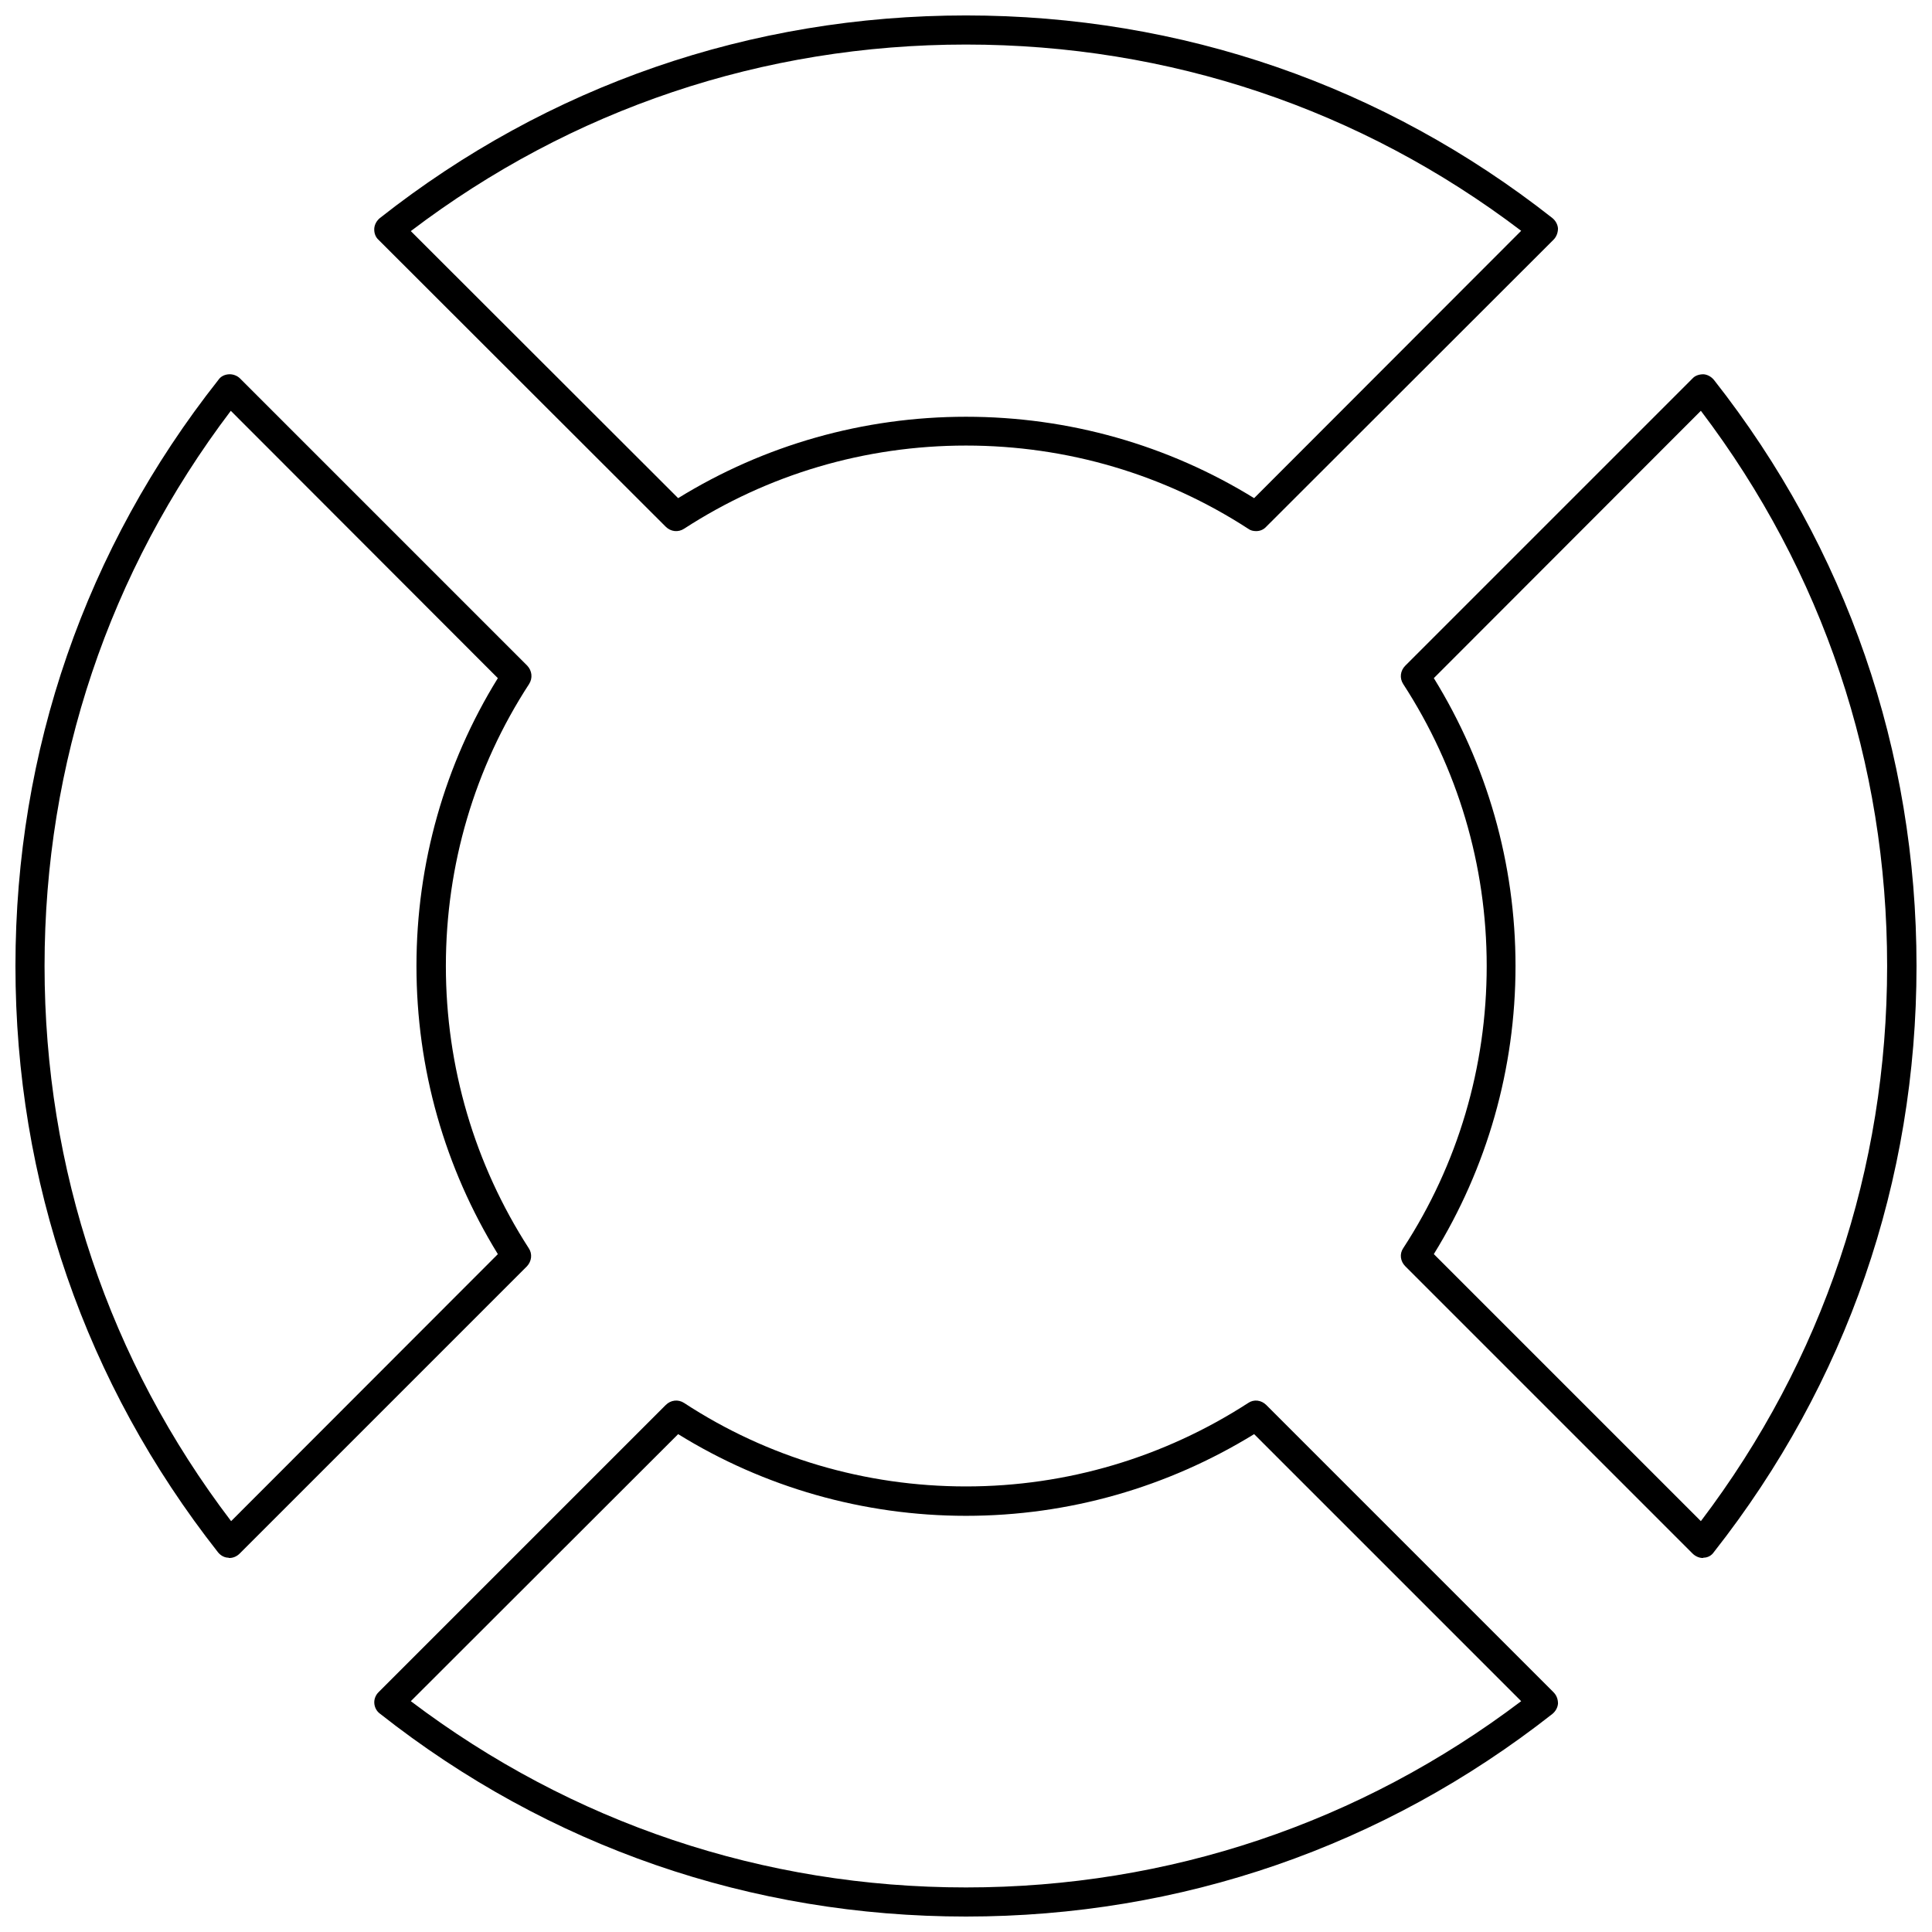
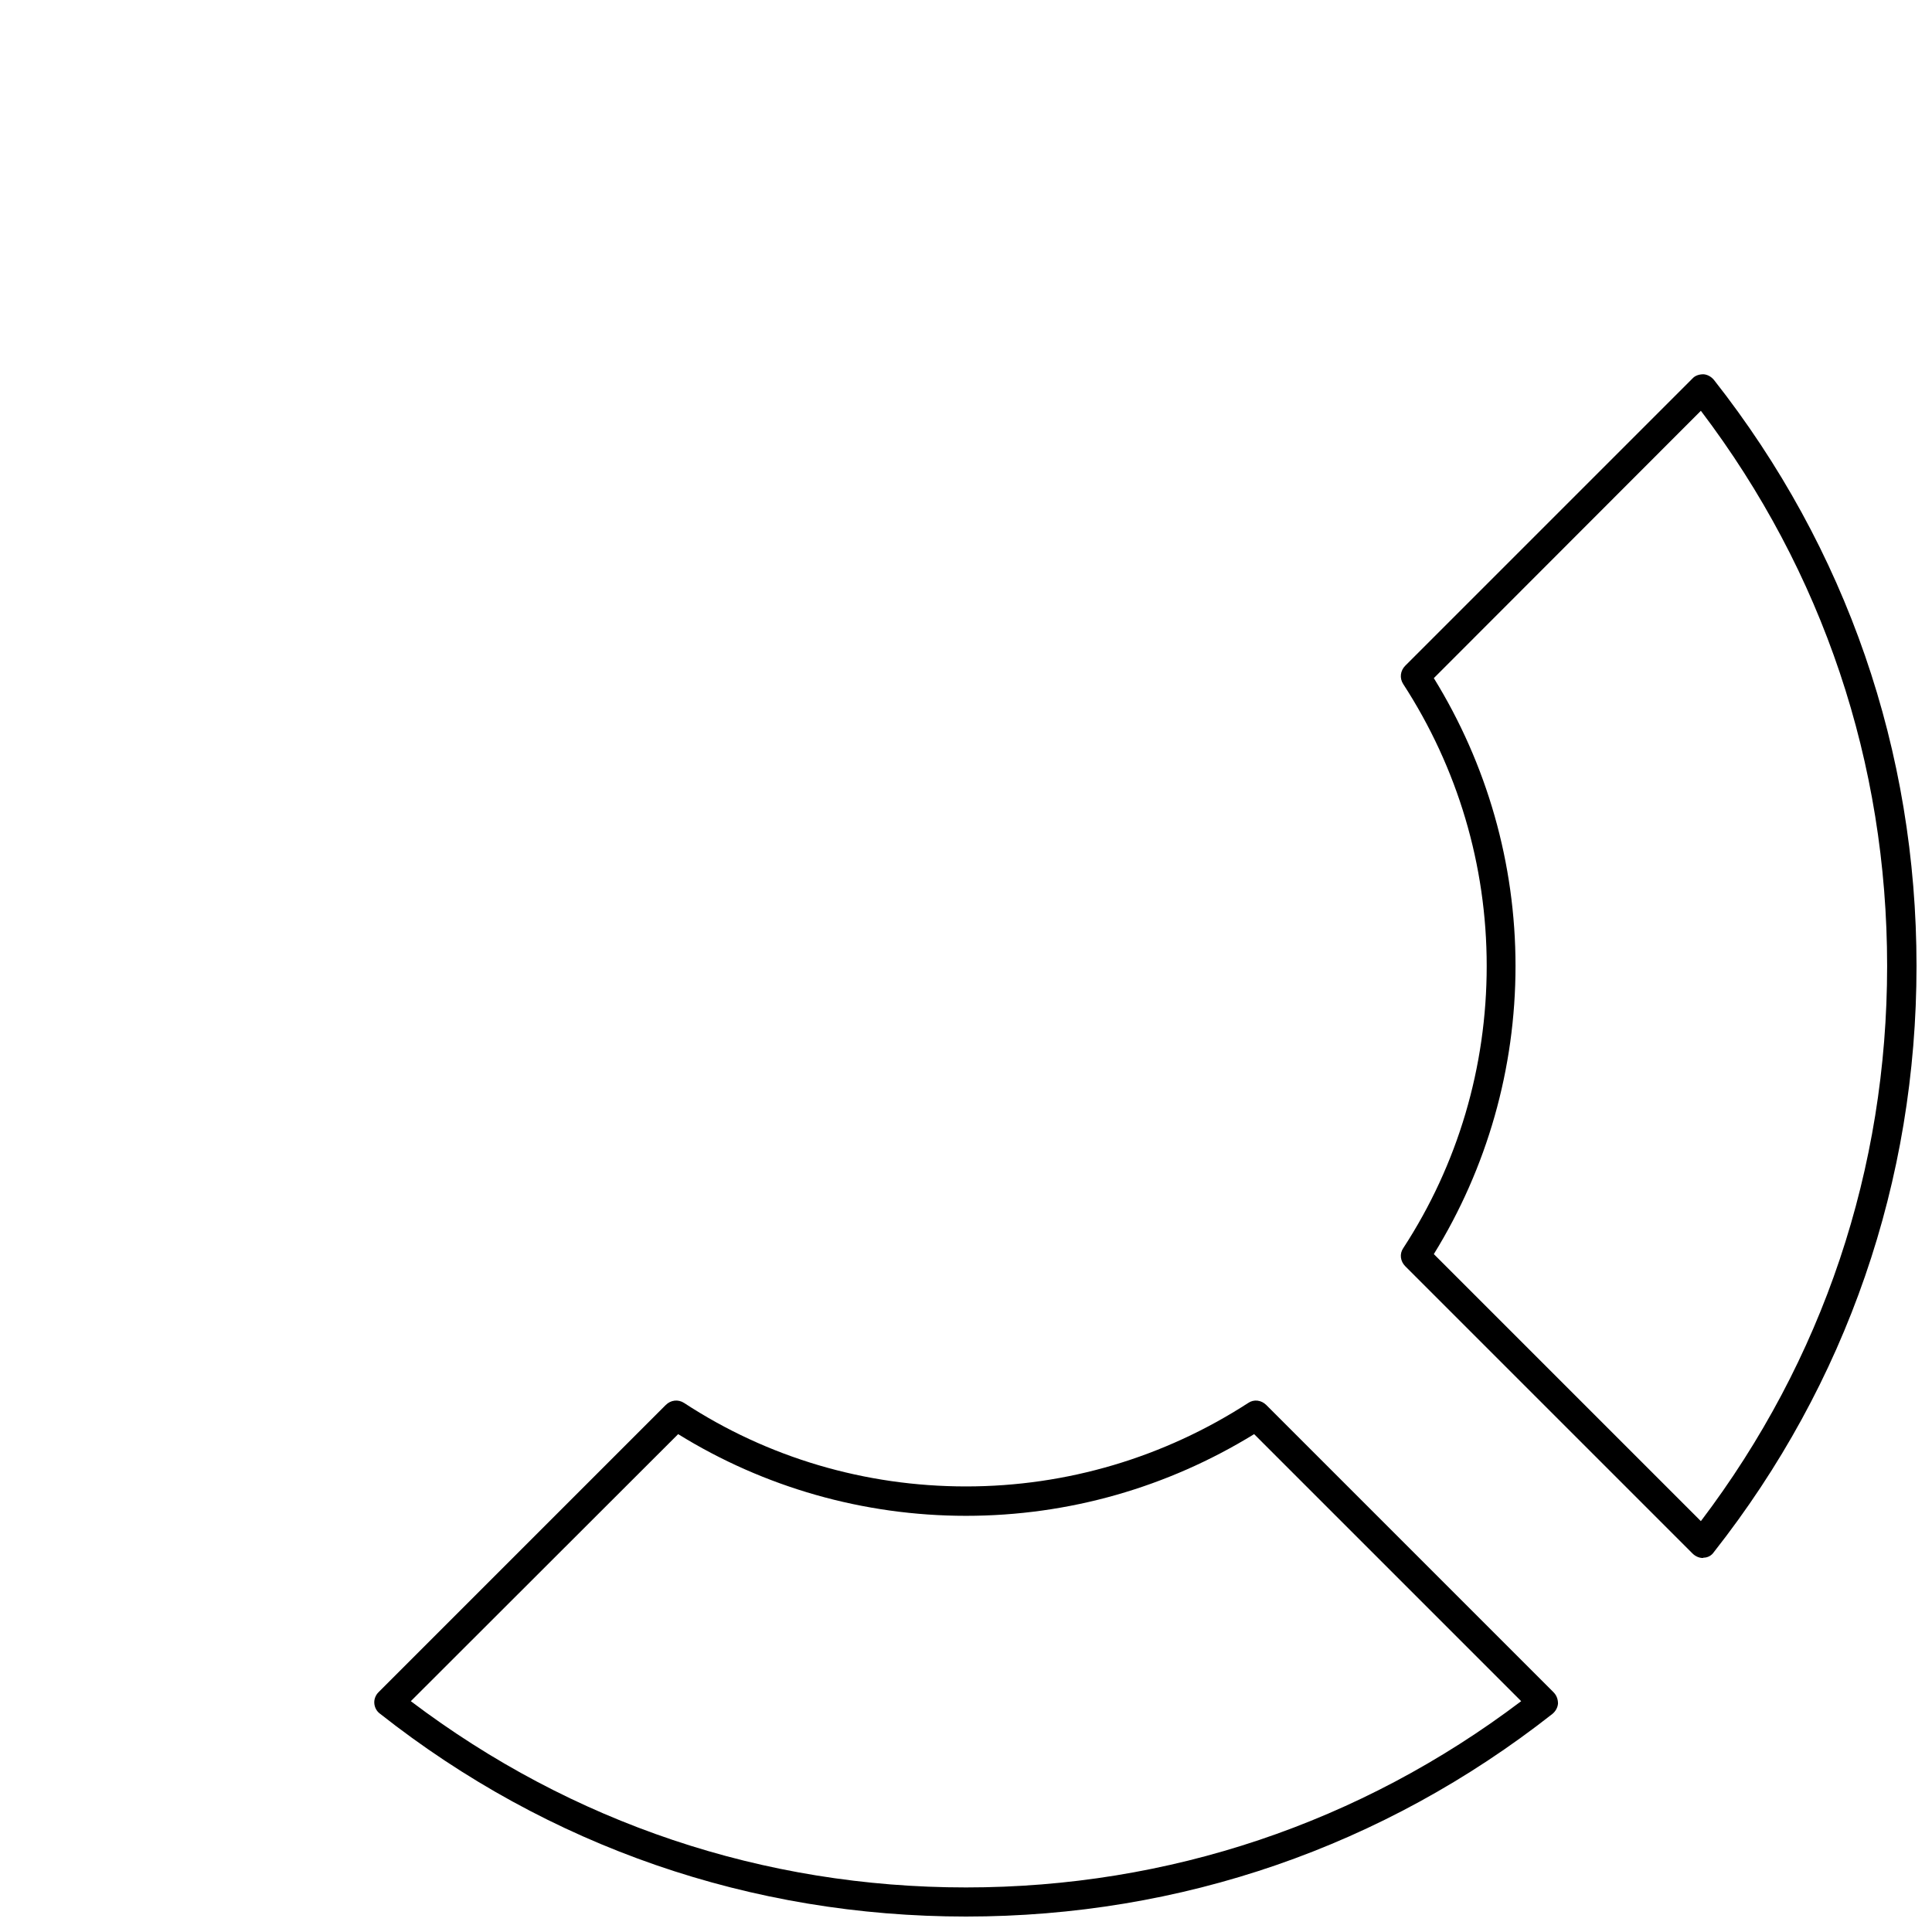
<svg xmlns="http://www.w3.org/2000/svg" width="800px" height="800px" version="1.1" viewBox="144 144 512 512">
  <defs>
    <clipPath id="d">
-       <path d="m148.09 243h136.91v314h-136.91z" />
-     </clipPath>
+       </clipPath>
    <clipPath id="c">
      <path d="m243 148.09h314v136.91h-314z" />
    </clipPath>
    <clipPath id="b">
      <path d="m243 515h314v136.9h-314z" />
    </clipPath>
    <clipPath id="a">
      <path d="m515 243h136.9v314h-136.9z" />
    </clipPath>
  </defs>
  <g>
    <g clip-path="url(#d)">
      <path d="m262.16 400c0-26.766 7.637-52.586 22.043-74.707 1.023-1.574 0.789-3.543-0.473-4.879l-76.121-76.121c-0.789-0.789-1.969-1.18-2.992-1.102-1.102 0.078-2.125 0.551-2.754 1.496-35.191 44.551-53.77 98.238-53.77 155.31 0 57.07 18.578 110.76 53.688 155.39 0.707 0.867 1.73 1.418 2.754 1.418 0.078 0.078 0.156 0.078 0.234 0.078 1.102 0 2.047-0.473 2.754-1.18l76.121-76.121c1.258-1.34 1.496-3.305 0.473-4.801-14.32-22.207-21.957-48.027-21.957-74.789zm-56.914 147.12c-32.355-42.508-49.438-93.281-49.438-147.12 0-53.766 17.082-104.54 49.359-147.13l70.77 70.848c-14.09 22.75-21.57 49.121-21.57 76.281 0 27.238 7.477 53.449 21.57 76.359z" />
    </g>
    <g clip-path="url(#c)">
-       <path d="m555.39 201.78c-44.633-35.109-98.32-53.688-155.39-53.688-57.074 0-110.76 18.578-155.32 53.688-0.867 0.707-1.418 1.73-1.496 2.754-0.078 1.18 0.316 2.281 1.102 2.992l76.121 76.043c1.34 1.34 3.305 1.574 4.879 0.551 22.199-14.406 47.941-22.043 74.707-22.043s52.586 7.637 74.785 22.043c0.629 0.473 1.34 0.629 2.125 0.629 1.023 0 1.969-0.395 2.676-1.18l76.121-76.043c0.789-0.789 1.18-1.891 1.18-2.992-0.074-1.023-0.625-2.047-1.492-2.754zm-79.035 74.234c-22.828-14.09-49.121-21.57-76.359-21.57-27.16 0-53.449 7.477-76.281 21.57l-70.848-70.77c42.59-32.355 93.367-49.438 147.13-49.438 53.844 0 104.62 17.082 147.13 49.359z" />
-     </g>
+       </g>
    <g clip-path="url(#b)">
      <path d="m555.71 592.47-76.121-76.121c-1.34-1.34-3.305-1.574-4.801-0.551-22.277 14.406-48.02 22.121-74.785 22.121s-52.586-7.637-74.707-22.121c-1.574-1.023-3.543-0.789-4.879 0.551l-76.121 76.121c-0.789 0.789-1.18 1.891-1.102 2.914 0.078 1.102 0.629 2.125 1.496 2.754 44.711 35.266 98.395 53.766 155.31 53.766 56.914 0 110.6-18.5 155.39-53.688 0.867-0.707 1.418-1.73 1.496-2.754-0.004-1.18-0.395-2.203-1.184-2.992zm-155.71 51.719c-53.688 0-104.46-17.082-147.13-49.359l70.848-70.77c22.75 14.09 49.121 21.648 76.281 21.648 27.238 0 53.449-7.559 76.359-21.648l70.77 70.77c-42.668 32.277-93.441 49.359-147.13 49.359z" />
    </g>
    <g clip-path="url(#a)">
      <path d="m598.21 244.68c-0.707-0.867-1.73-1.418-2.754-1.496-1.102 0-2.203 0.316-2.914 1.102l-76.121 76.121c-1.34 1.34-1.574 3.305-0.551 4.879 14.406 22.199 22.121 47.941 22.121 74.707s-7.637 52.586-22.121 74.785c-1.023 1.496-0.789 3.465 0.551 4.801l76.121 76.121c0.707 0.707 1.73 1.18 2.676 1.18 0.078 0 0.156 0 0.234-0.078 1.102 0 2.125-0.551 2.754-1.496 35.191-44.707 53.691-98.395 53.691-155.31 0-56.918-18.5-110.6-53.688-155.32zm-3.461 302.44-70.77-70.77c14.09-22.828 21.648-49.121 21.648-76.359 0-27.16-7.559-53.449-21.648-76.281l70.77-70.848c32.355 42.668 49.359 93.363 49.359 147.13-0.004 53.77-17.008 104.46-49.359 147.13z" />
    </g>
  </g>
</svg>